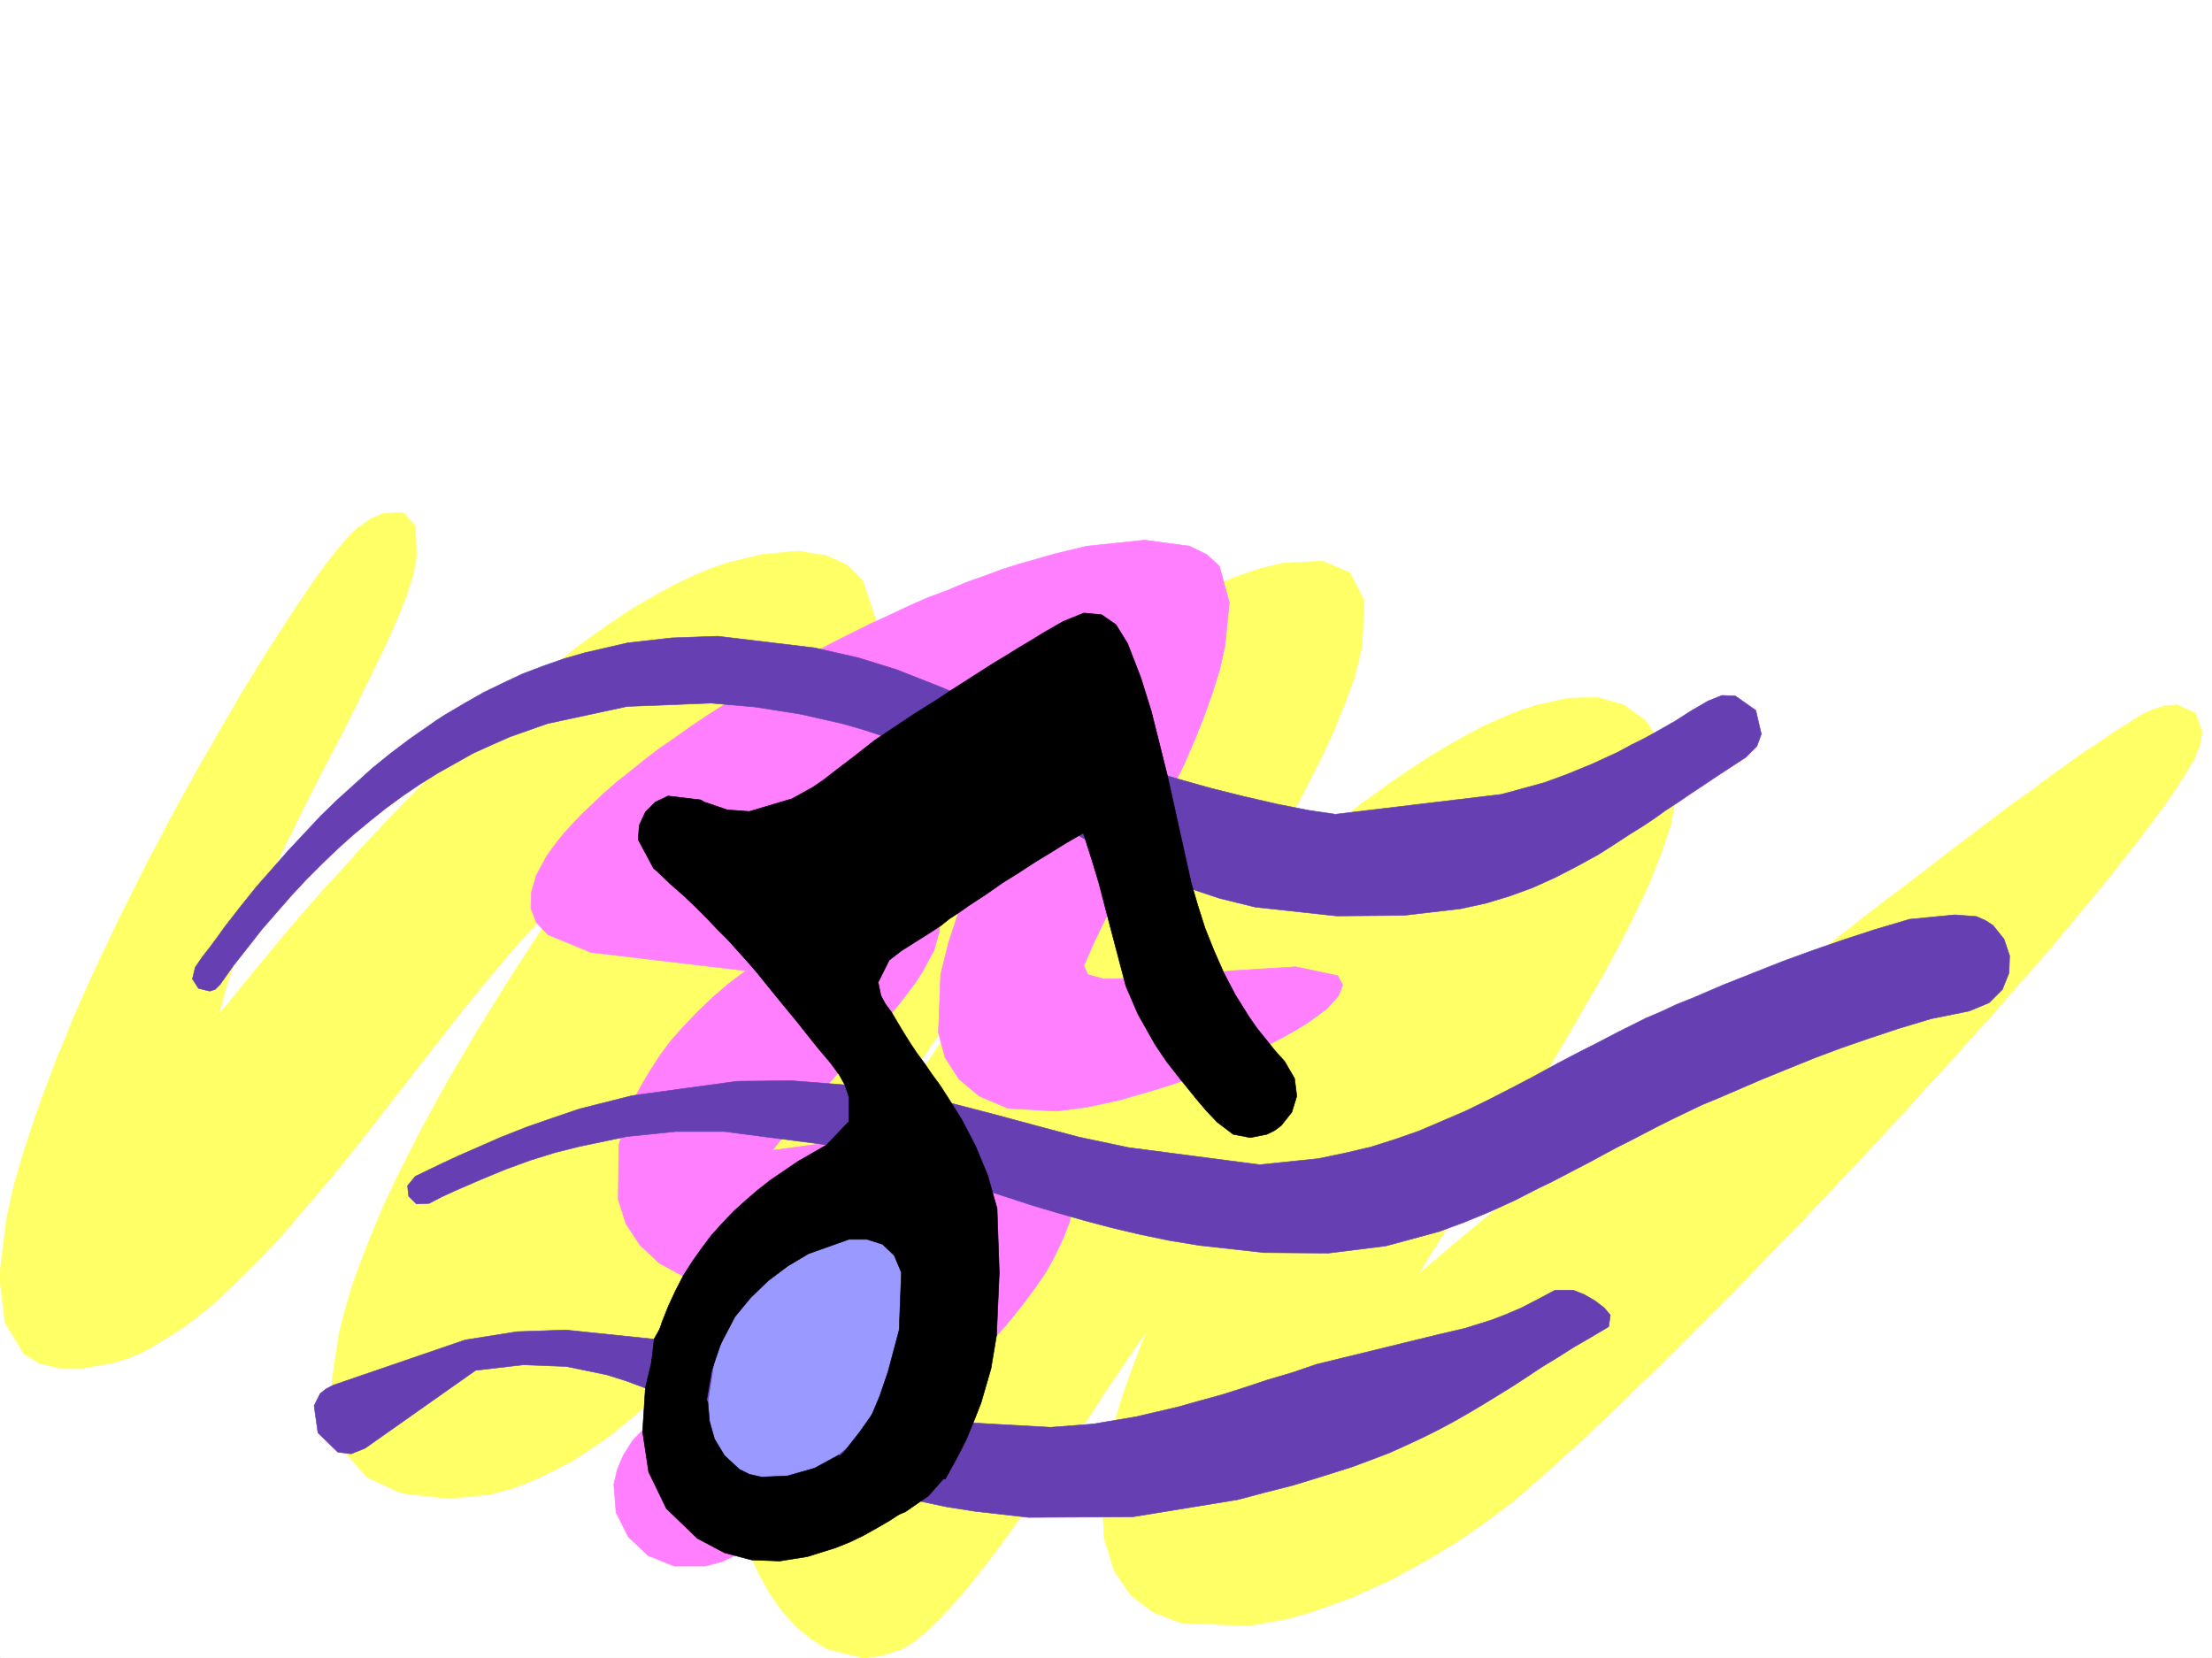
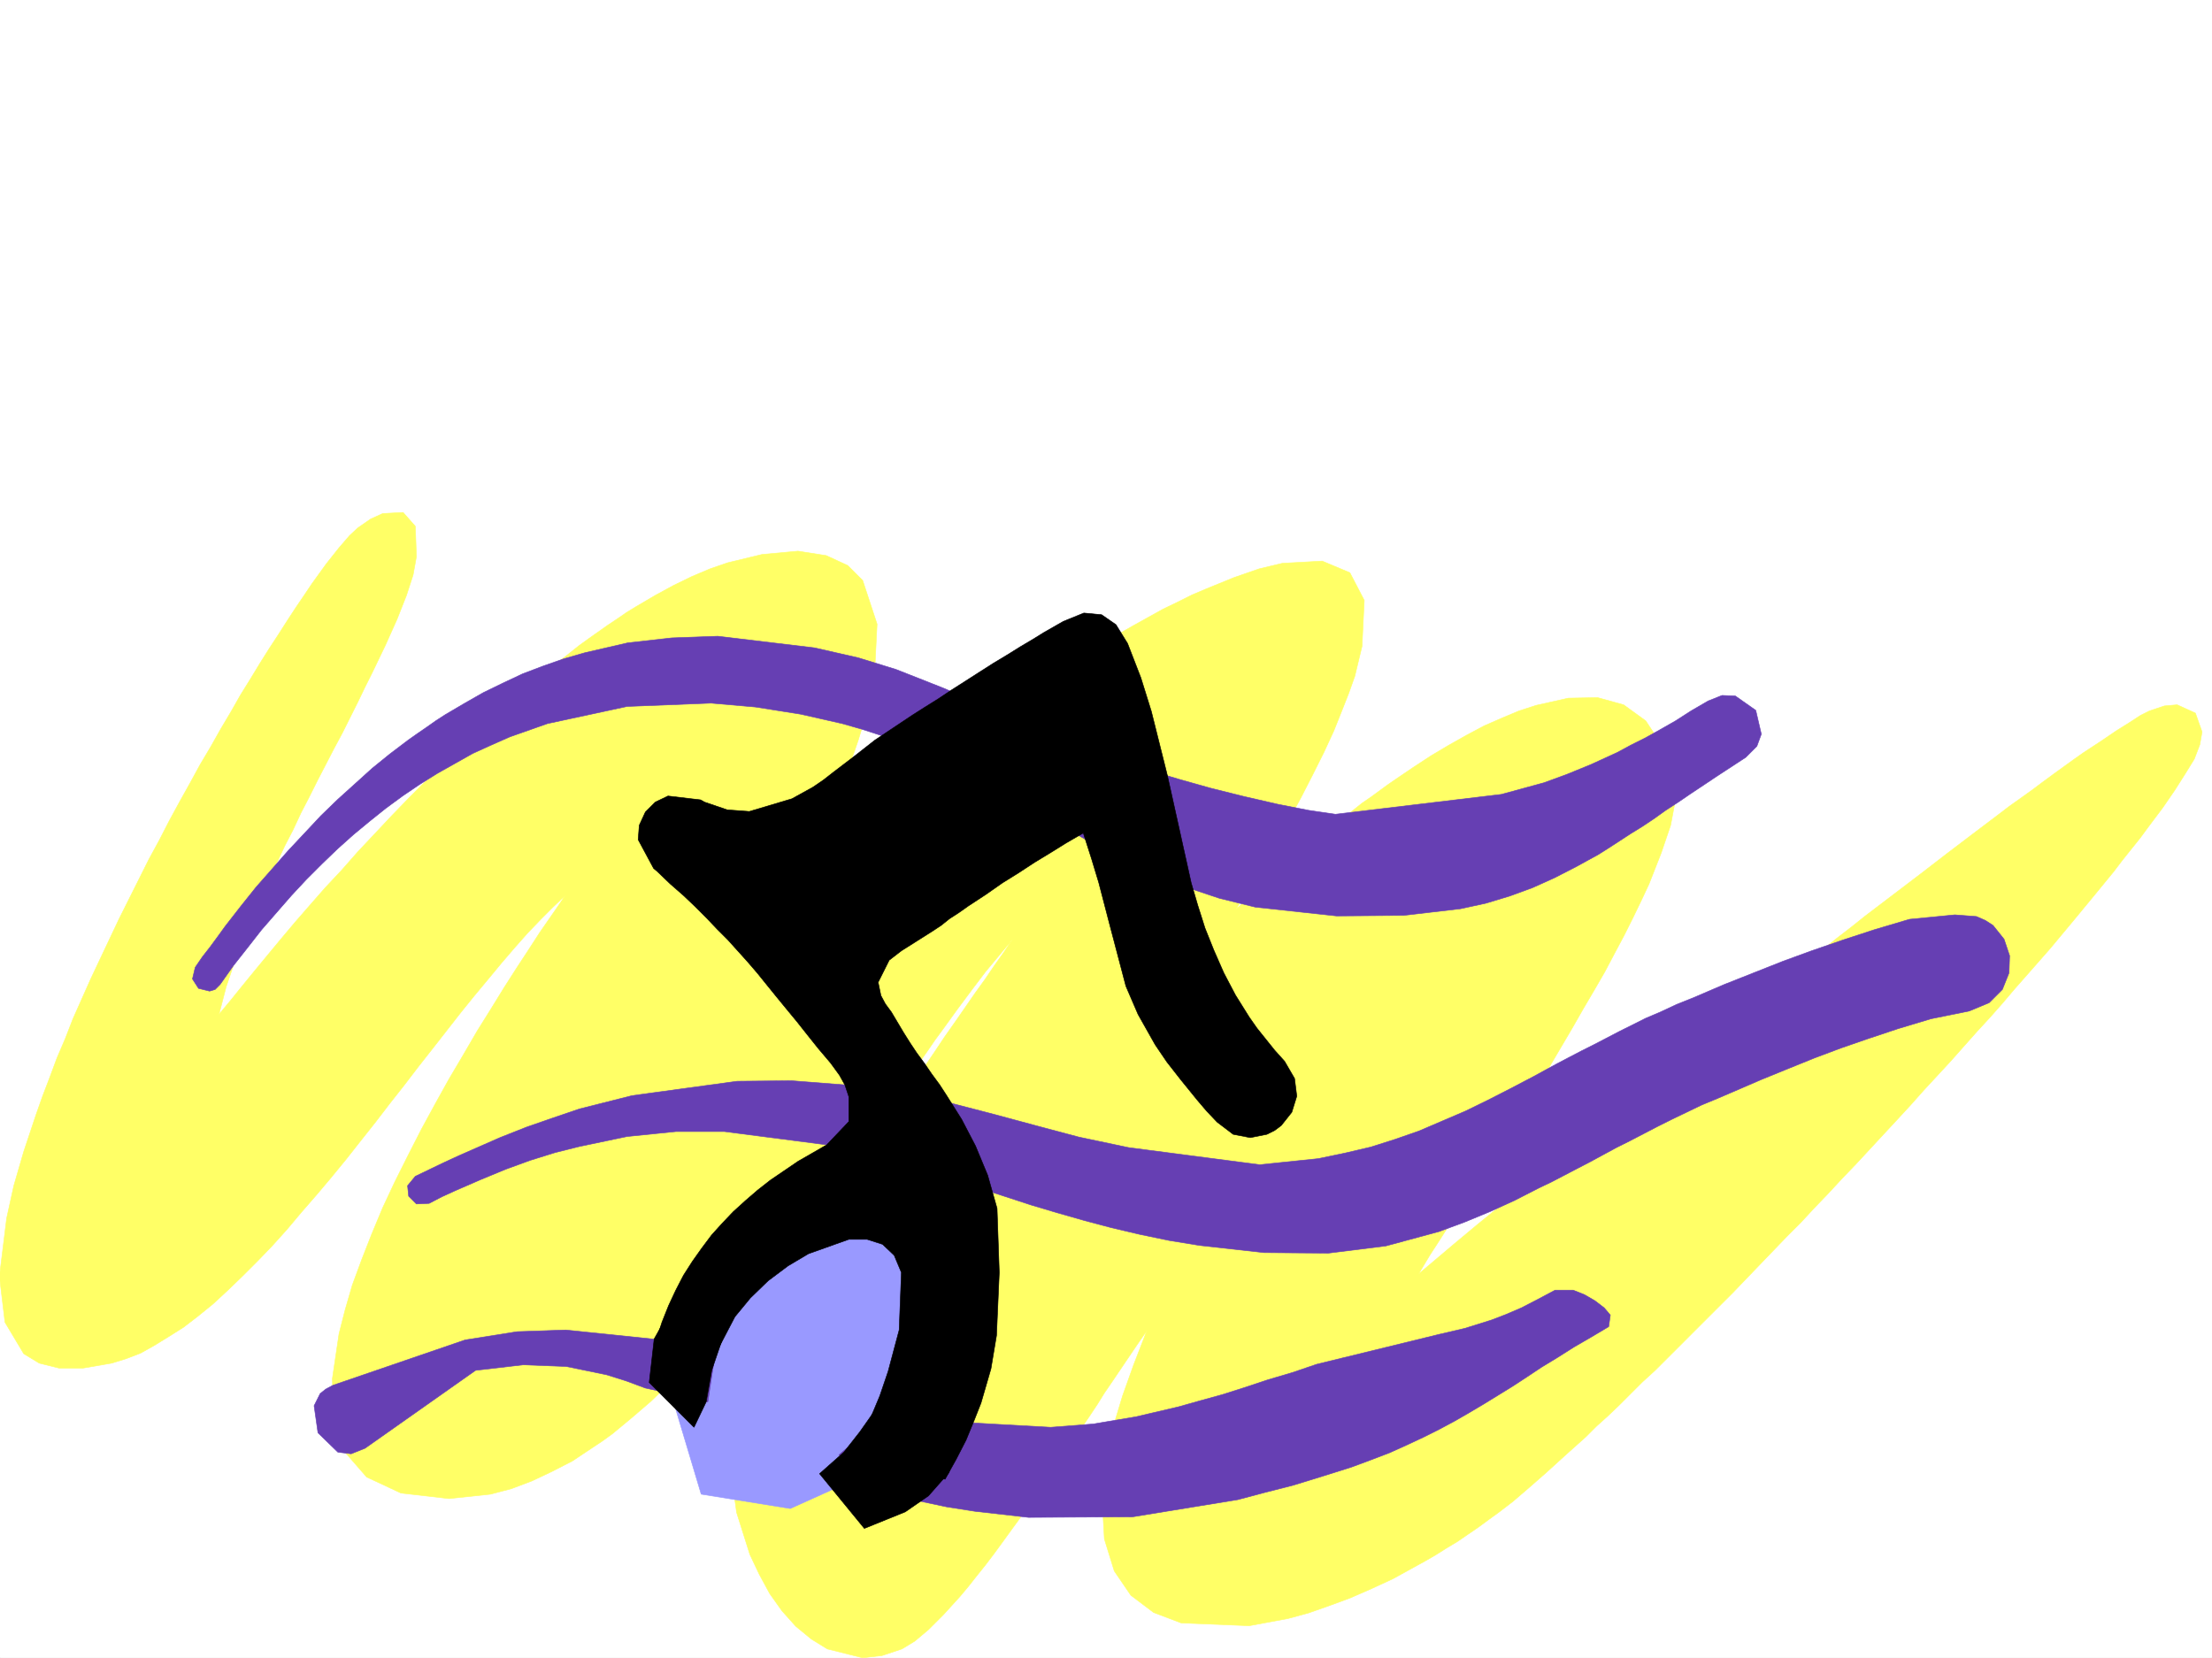
<svg xmlns="http://www.w3.org/2000/svg" width="2997.016" height="2246.297">
  <rect width="100%" height="100%" fill="#333333" stroke="none" />
  <defs>
    <clipPath id="a">
-       <path d="M0 0h2997v2244.137H0Zm0 0" />
+       <path d="M0 0h2997v2244.137H0Z" />
    </clipPath>
    <clipPath id="b">
      <path d="M0 692h2984v1552.137H0Zm0 0" />
    </clipPath>
    <clipPath id="c">
      <path d="M0 691h2985v1553.137H0Zm0 0" />
    </clipPath>
  </defs>
  <path fill="#fff" d="M0 2246.297h2997.016V0H0Zm0 0" />
  <g clip-path="url(#a)" transform="translate(0 2.16)">
    <path fill="#fff" fill-rule="evenodd" stroke="#fff" stroke-linecap="square" stroke-linejoin="bevel" stroke-miterlimit="10" stroke-width=".743" d="M.742 2244.137h2995.531V-2.16H.743Zm0 0" />
  </g>
  <g clip-path="url(#b)" transform="translate(0 2.16)">
    <path fill="#ff6" fill-rule="evenodd" d="m296.691 1372.281 15.016-17.984 15.715-19.473 16.5-20.215 17.95-21.738 17.983-21.7 19.512-23.226 20.215-23.226 20.996-23.969 22.445-23.969 21.739-24.71 23.226-24.712 23.223-24.71 23.969-24.75 24.75-24.711 24.71-24.711 25.497-23.97 25.453-23.968 25.492-23.223 25.453-21.703 26.238-21.738 26.235-20.957 25.457-20.215 13.488-9.738 25.492-17.985 13.489-8.992 11.964-8.25 13.493-8.25 25.492-14.976 24.71-13.45 24.712-12.003 24.75-10.48 23.968-8.25 46.45-11.224 48.68-4.496 38.242 5.985 29.207 13.488 20.214 20.215 19.512 59.2-3.754 74.874-8.992 40.469-12.746 41.914-14.234 41.21-16.461 40.43-8.25 19.473-8.993 18.73-17.242 34.485-15.718 29.953-14.235 24.711 11.965-13.492 12.746-13.488 28.465-28.465 15.758-14.977 15.719-14.972 17.242-15.72 17.203-14.976 17.988-15.758 18.727-15.718 19.511-15.715 19.473-15.719 20.215-15.758 20.254-14.976 20.215-15.719 20.996-14.973 20.957-14.976 21.742-14.977 20.957-15.012 20.996-14.234 21.738-13.45 20.957-13.491 21.743-12.746 20.957-12.746 20.996-11.965 20.215-11.223 20.253-11.258 20.215-9.738 19.473-9.734 19.508-8.25 36.715-14.977 34.449-11.965 31.476-7.508 53.957-2.968 37.457 15.718 19.473 37.457-3.012 62.168-9.734 40.43-8.25 23.227-9.738 24.71-10.477 26.235-13.492 29.207-14.973 29.953-16.5 32.219-18.73 34.445-20.957 36.715-11.262 18.73-11.223 19.47L1687.32 1209l-12.746 20.96 23.227-20.96 29.246-26.234 17.203-14.977 17.988-14.973 19.469-16.46 20.254-16.5 21.742-16.465 21.7-17.243 12.003-8.25 11.223-8.21 11.262-8.25 11.96-8.25 23.227-15.72 24.008-15.718 23.969-14.23 23.968-13.489 23.97-12.75 23.968-10.476 23.223-9.735 23.226-7.507 43.48-9.739 39.684-.742 35.23 9.738 29.989 21.739 23.227 35.187 15.718 50.207.743 24.711-5.981 31.438-12.746 37.457-16.461 41.953-10.52 22.484-11.222 23.223-12.004 23.969-12.746 23.968-13.45 25.453-14.273 24.711-14.972 25.457-14.977 26.235-14.977 25.453-15.011 25.457-15.72 25.492-15.718 24.711-15.015 24.71-14.973 23.97-14.977 23.226-14.234 22.48-14.23 21.7-12.747 20.96-12.746 18.727-11.965 18.73-10.52 16.5-9.733 14.974-15.72 26.199 48.68-41.172L2002 1656.89l20.254-16.461 22.441-17.985 25.493-20.957 27.722-22.484 29.207-23.969 31.477-24.71 32.96-26.977 34.489-26.942 17.984-14.23 17.985-14.235 17.949-14.23 18.766-14.977 18.73-15.015 18.73-14.973 18.727-14.976 18.73-14.977 19.473-14.973 19.469-14.976 18.73-14.977 19.512-14.976 19.473-15.012 18.726-14.977 19.473-14.976 18.727-14.973 18.73-14.234 18.73-14.23 18.727-14.235 18.73-14.23 35.973-27.723 34.485-26.195 33.703-25.458 15.718-12.003 15.758-11.22 15.719-11.26 14.977-11.224 14.27-10.476 13.452-9.738 13.488-9.735 12.747-8.992 23.968-15.719 20.996-14.234 17.985-11.262 14.976-9.734 12.004-5.98 20.215-6.727 17.242-1.524 24.711 11.258 8.996 25.457-3.011 17.242-7.47 19.473-12.003 19.469-14.23 22.445-16.465 23.969-20.254 26.976-10.477 14.235-12.004 14.976-11.965 14.973-12.004 15.758-13.488 16.46-13.492 16.462-14.23 17.242-14.235 17.246-14.972 17.945-14.977 17.985-15.758 17.988-16.46 18.727-16.5 18.73-16.5 19.473-17.204 19.472-17.242 18.727-17.988 20.215-17.243 19.472-17.984 19.473-18.73 20.215-17.985 20.254-17.949 19.469-18.766 20.214-37.46 40.43-18.727 19.473-18.73 20.254-18.727 19.472-18.73 20.215-18.731 18.727-18.727 19.472-18.73 19.473-17.985 18.73-17.988 18.727-17.984 17.95-17.985 17.984-17.988 17.984-17.203 17.246-17.242 17.203-16.5 16.5-17.207 15.719-15.758 15.719-15.715 15.718-15.758 15.012-14.976 13.453-14.23 14.23-28.466 25.493-25.496 23.187-23.968 20.997-20.957 17.988-19.508 14.972-13.492 9.739-14.23 10.476-14.235 9.739-14.23 9.734-14.977 8.992-14.23 8.992-14.235 8.211-14.977 8.25-28.504 15.719-29.207 13.492-29.207 12.746-28.504 10.477-27.722 9.738-27.723 7.508-52.43 9.734-92.16-3.754-37.457-14.234-30.734-23.223-22.48-32.96-13.454-43.442-3.008-53.176 7.465-64.398 8.25-36.715 12.004-39.687 14.977-41.954 17.988-46.449-13.492 19.469-15.719 23.226-18.726 27.723-9.739 14.23-9.773 15.72-10.48 15.757-11.22 16.461-10.519 16.461-11.965 17.246-11.261 16.461-11.965 17.984-12.004 17.243-11.961 17.203-12.004 17.246-12.004 16.46-11.965 16.5-12.004 16.462-11.965 15.758-12.003 14.972-11.223 14.235-11.262 13.449-22.48 24.75-20.215 20.215-18.73 15.718-17.243 10.48-26.98 8.993-26.235 3.012-47.937-12.004-21.738-13.453-20.957-17.242-18.73-20.957-16.5-23.227-14.231-26.234-12.75-26.942-17.985-56.93-7.468-54.699 3.753-48.68 11.223-41.953 14.23-42.699 17.247-43.441 9.734-21.7 9.734-21.738 11.262-22.445 11.223-22.48 11.222-21.743 12.004-22.441 12.746-22.484 12.746-21.7 12.708-22.484 13.488-21.738 14.234-22.442 13.488-21.742 14.235-21.7 13.488-21.737 14.23-20.961 14.235-20.996 14.27-20.957 14.234-20.957 13.488-20.254 14.235-20.215 13.488-19.473 13.45-19.469 13.491-18.73 12.746-18.73 12.746-17.985 12.004-17.95-17.988 21.704-18.727 22.48-18.73 24.711-19.512 26.2-19.468 26.976-10.48 14.235-9.735 14.23-10.52 14.977-10.476 14.976-10.48 14.973-10.481 15.015-10.516 14.977-11.223 15.719-10.48 15.718-11.258 15.754-11.222 14.977-11.262 16.46-11.223 15.72-11.258 15.757-11.222 15.72-12.004 15.718-11.223 15.715-12.004 15.758-11.965 15.718-11.257 15.719-11.965 15.758-12.004 14.976-12.746 14.973-11.965 14.977-12.75 14.976-12 14.23-12.711 14.235-12.004 14.23-12.746 13.489-12.746 13.492-26.196 26.195-25.492 24.711-26.199 22.485-26.234 21.738-13.492 9.734-13.489 8.957-13.488 8.993-13.492 8.992-27.719 14.234-26.98 12.746-27.723 10.477-28.465 7.508-56.187 5.984-65.18-7.508-46.45-21.703-29.988-34.445-14.976-44.965-1.485-53.918 8.993-60.684 8.21-32.18 9.774-33.742L490 1704.828l13.492-34.445 14.973-35.934 16.5-35.23 17.988-35.934 17.984-35.226 18.731-34.45 18.727-33.703 19.472-32.96 18.73-32.18 18.727-29.989 17.988-29.21 17.243-26.938 15.718-23.969 15.016-23.226 13.488-19.47 11.965-17.245 8.992-13.488-16.5 15.757-16.46 16.461-17.989 18.727-17.242 19.472-17.984 20.958-17.989 21.742-18.726 22.48-18.73 23.188-18.727 23.968-18.73 23.97-19.473 24.75-19.473 25.452-19.469 24.711-19.512 25.453-20.214 25.496-19.473 24.711-20.254 24.711-20.215 23.969-20.215 23.223-19.511 23.226-20.211 22.446-20.215 20.996-20.254 20.215-20.215 19.468-19.473 17.989-20.253 16.46-19.473 14.977-20.215 12.746-19.512 12.004-18.726 10.477-19.473 7.468-19.473 6.024-38.98 6.722H80.156l-26.941-6.722-20.996-12.75-25.492-42.695-7.47-62.168 9.735-78.633 9.738-44.22 13.489-46.413 16.5-49.461 8.992-25.453 9.738-25.457 9.735-26.235 11.222-26.195 10.477-26.98 12.004-26.98 12.004-26.938 12.707-26.98 12.746-26.942 12.75-26.977 13.488-26.98 13.488-26.938 13.489-26.98 14.234-26.195 13.488-26.239 14.235-26.195 14.23-25.496 13.492-24.711 14.23-23.969 13.489-23.965 14.234-23.968 12.747-22.446 13.488-21.738 12.707-20.957 12.75-20.254 12.746-19.473 11.965-18.73 11.258-17.203 11.222-16.5 10.52-15.719 9.734-13.488 9.738-13.489 17.243-21.703 14.23-16.5 11.223-10.476 17.242-11.965 16.46-7.508 27.723-1.484 16.5 18.726 1.489 41.172-4.5 24.75-8.992 27.684-12.707 32.218-15.758 35.192-17.985 37.457-9.738 19.473-9.734 20.253-10.48 20.958-10.477 20.957-11.262 20.996-11.223 21.699-11.258 21.742-11.222 22.441-11.262 21.743-10.48 22.48-11.22 21.7-10.519 22.484-10.476 21.699-9.738 22.484-18.727 42.696-16.5 41.957-13.492 39.683zm0 0" />
  </g>
  <g clip-path="url(#c)" transform="translate(0 2.16)">
    <path fill="none" stroke="#ff6" stroke-linecap="square" stroke-linejoin="bevel" stroke-miterlimit="10" stroke-width=".743" d="m296.691 1372.281 15.016-17.984 15.715-19.473 16.5-20.215 17.95-21.738 17.983-21.7 19.512-23.226 20.215-23.226 20.996-23.969 22.445-23.969 21.739-24.71 23.226-24.712 23.223-24.71 23.969-24.75 24.75-24.711 24.71-24.711 25.497-23.97 25.453-23.968 25.492-23.223 25.453-21.703 26.238-21.738 26.235-20.957 25.457-20.215 13.488-9.738 25.492-17.985 13.489-8.992 11.964-8.25 13.493-8.25 25.492-14.976 24.71-13.45 24.712-12.003 24.75-10.48 23.968-8.25 46.45-11.224 48.68-4.496 38.242 5.985 29.207 13.488 20.214 20.215 19.512 59.2-3.754 74.874-8.992 40.469-12.746 41.914-14.234 41.21-16.461 40.43-8.25 19.473-8.993 18.73-17.242 34.485-15.718 29.953-14.235 24.711 11.965-13.492 12.746-13.488 28.465-28.465 15.758-14.977 15.718-14.972 17.243-15.72 17.203-14.976 17.988-15.758 18.727-15.718 19.511-15.715 19.473-15.719 20.215-15.758 20.254-14.976 20.215-15.719 20.996-14.973 20.957-14.976 21.742-14.977 20.957-15.012 20.996-14.234 21.738-13.45 20.957-13.491 21.743-12.746 20.957-12.746 20.996-11.965 20.214-11.223 20.254-11.258 20.215-9.738 19.473-9.734 19.508-8.25 36.715-14.977 34.449-11.965 31.476-7.508 53.957-2.968 37.457 15.718 19.473 37.457-3.012 62.168-9.734 40.43-8.25 23.227-9.738 24.71-10.477 26.235-13.492 29.207-14.973 29.953-16.5 32.219-18.73 34.445-20.957 36.715-11.262 18.73-11.223 19.47L1687.32 1209l-12.746 20.96 23.227-20.96 29.246-26.234 17.203-14.977 17.988-14.973 19.469-16.46 20.254-16.5 21.742-16.465 21.7-17.243 12.003-8.25 11.223-8.21 11.262-8.25 11.96-8.25 23.227-15.72 24.008-15.718 23.969-14.23 23.968-13.489 23.97-12.75 23.968-10.476 23.223-9.735 23.226-7.507 43.48-9.739 39.684-.742 35.23 9.738 29.989 21.739 23.227 35.187 15.718 50.207.742 24.711-5.98 31.438-12.746 37.457-16.461 41.953-10.52 22.484-11.222 23.223-12.004 23.969-12.746 23.968-13.45 25.453-14.273 24.711-14.973 25.457-14.976 26.235-14.977 25.453-15.011 25.457-15.72 25.492-15.718 24.711-15.015 24.71-14.973 23.97-14.977 23.226-14.234 22.48-14.23 21.7-12.747 20.96-12.746 18.727-11.965 18.73-10.52 16.5-9.734 14.974-15.718 26.199 48.68-41.172L2002 1656.89l20.254-16.461 22.441-17.985 25.493-20.957 27.722-22.484 29.207-23.969 31.477-24.71 32.96-26.977 34.489-26.942 17.984-14.23 17.985-14.235 17.949-14.23 18.766-14.977 18.73-15.015 18.73-14.973 18.727-14.976 18.73-14.977 19.473-14.973 19.469-14.976 18.73-14.977 19.512-14.976 19.473-15.012 18.726-14.977 19.473-14.976 18.727-14.973 18.73-14.234 18.73-14.23 18.727-14.235 18.73-14.23 35.973-27.723 34.485-26.196 33.703-25.457 15.718-12.003 15.758-11.22 15.719-11.26 14.977-11.224 14.27-10.476 13.452-9.738 13.488-9.735 12.747-8.992 23.968-15.719 20.996-14.234 17.985-11.262 14.976-9.734 12.004-5.98 20.215-6.727 17.242-1.524 24.711 11.258 8.996 25.457-3.011 17.242-7.47 19.473-12.003 19.469-14.23 22.445-16.465 23.969-20.254 26.976-10.477 14.235-12.004 14.976-11.965 14.973-12.003 15.758-13.489 16.46-13.492 16.462-14.23 17.242-14.235 17.246-14.972 17.945-14.977 17.985-15.758 17.988-16.46 18.726-16.5 18.73-16.5 19.474-17.204 19.472-17.242 18.727-17.988 20.215-17.243 19.472-17.984 19.473-18.73 20.215-17.985 20.254-17.949 19.468-18.766 20.215-37.46 40.43-18.727 19.473-18.73 20.254-18.727 19.472-18.73 20.215-18.731 18.727-18.727 19.472-18.73 19.473-17.984 18.73-17.989 18.727-17.984 17.95-17.984 17.984-17.989 17.984-17.203 17.246-17.242 17.203-16.5 16.5-17.207 15.719-15.758 15.719-15.715 15.718-15.758 15.012-14.976 13.453-14.23 14.23-28.465 25.493-25.497 23.187-23.968 20.997-20.957 17.988-19.508 14.972-13.492 9.739-14.23 10.476-14.235 9.739-14.23 9.734-14.977 8.992-14.23 8.992-14.235 8.211-14.977 8.25-28.504 15.719-29.207 13.492-29.207 12.746-28.503 10.477-27.723 9.738-27.723 7.508-52.43 9.734-92.16-3.754-37.457-14.234-30.734-23.223-22.48-32.96-13.454-43.442-3.007-53.176 7.464-64.398 8.25-36.715 12.004-39.688 14.977-41.953 17.988-46.449-13.492 19.469-15.719 23.226-18.726 27.723-9.739 14.23-9.773 15.72-10.48 15.757-11.22 16.461-10.519 16.461-11.965 17.246-11.261 16.461-11.965 17.984-12.004 17.243-11.961 17.203-12.004 17.246-12.004 16.46-11.965 16.5-12.004 16.462-11.964 15.757-12.004 14.973-11.223 14.235-11.262 13.449-22.48 24.75-20.215 20.215-18.73 15.718-17.243 10.48-26.98 8.993-26.235 3.012-47.937-12.004-21.738-13.453-20.957-17.243-18.73-20.957-16.5-23.226-14.231-26.234-12.75-26.942-17.985-56.93-7.468-54.699 3.753-48.68 11.223-41.953 14.23-42.699 17.247-43.441 9.734-21.7 9.734-21.738 11.262-22.445 11.223-22.48 11.222-21.743 12.004-22.441 12.746-22.484 12.747-21.7 12.707-22.484 13.488-21.738 14.234-22.442 13.489-21.742 14.234-21.7 13.488-21.737 14.23-20.961 14.235-20.996 14.27-20.957 14.234-20.958 13.488-20.253 14.235-20.215 13.488-19.473 13.449-19.469 13.492-18.73 12.746-18.73 12.746-17.985 12.004-17.95-17.988 21.704-18.726 22.48-18.731 24.711-19.512 26.2-19.468 26.976-10.48 14.234-9.735 14.23-10.52 14.977-10.476 14.977-10.48 14.973-10.481 15.015-10.516 14.977-11.223 15.719-10.48 15.718-11.258 15.754-11.223 14.977-11.261 16.46-11.223 15.72-11.258 15.757-11.222 15.72-12.004 15.718-11.223 15.715-12.004 15.758-11.965 15.718-11.258 15.719-11.964 15.758-12.004 14.976-12.746 14.973-11.965 14.977-12.75 14.976-12 14.23-12.711 14.235-12.004 14.23-12.746 13.489-12.746 13.492-26.196 26.195-25.492 24.711-26.199 22.485-26.234 21.738-13.492 9.734-13.489 8.957-13.488 8.992-13.492 8.993-27.719 14.234-26.98 12.746-27.723 10.477-28.465 7.507-56.187 5.985-65.18-7.508-46.45-21.703-29.988-34.445-14.976-44.965-1.485-53.918 8.993-60.684 8.21-32.18 9.774-33.742L490 1704.828l13.492-34.445 14.973-35.934 16.5-35.23 17.988-35.934 17.984-35.226 18.731-34.45 18.727-33.703 19.472-32.96 18.73-32.18 18.727-29.989 17.988-29.21 17.243-26.938 15.718-23.969 15.016-23.226 13.488-19.47 11.965-17.245 8.992-13.489-16.5 15.758-16.46 16.461-17.989 18.727-17.242 19.472-17.984 20.957-17.989 21.743-18.726 22.48-18.73 23.188-18.727 23.968-18.73 23.97-19.473 24.75-19.473 25.452-19.469 24.711-19.512 25.453-20.214 25.496-19.473 24.711-20.254 24.711-20.215 23.969-20.215 23.223-19.511 23.226-20.211 22.446-20.215 20.996-20.254 20.214-20.215 19.47-19.473 17.988-20.253 16.46-19.473 14.977-20.215 12.746-19.512 12.004-18.726 10.477-19.473 7.468-19.473 6.024-38.98 6.722H80.156l-26.941-6.722-20.996-12.75-25.492-42.696-7.47-62.168 9.735-78.632 9.738-44.219 13.489-46.414 16.5-49.461 8.992-25.453 9.738-25.457 9.735-26.235 11.222-26.195 10.477-26.98 12.004-26.98 12.004-26.938 12.707-26.98 12.746-26.942 12.75-26.977 13.488-26.98 13.488-26.938 13.489-26.98 14.234-26.196 13.488-26.238 14.235-26.195 14.23-25.496 13.492-24.711 14.23-23.969 13.489-23.965 14.234-23.969 12.746-22.445 13.489-21.738 12.707-20.957 12.75-20.254 12.746-19.473 11.965-18.73 11.258-17.203 11.222-16.5 10.52-15.719 9.734-13.488 9.738-13.489 17.243-21.703 14.23-16.5 11.223-10.476 17.242-11.965 16.46-7.508 27.724-1.484 16.5 18.726 1.488 41.172-4.5 24.75-8.992 27.684-12.707 32.218-15.758 35.192-17.985 37.457-9.738 19.473-9.734 20.253-10.48 20.958-10.477 20.957-11.262 20.996-11.223 21.699-11.257 21.742-11.223 22.441-11.262 21.743-10.48 22.48-11.22 21.7-10.519 22.484-10.476 21.699-9.738 22.484-18.727 42.696-16.5 41.957-13.492 39.683zm0 0" />
  </g>
-   <path fill="#ff7fff" fill-rule="evenodd" stroke="#ff7fff" stroke-linecap="square" stroke-linejoin="bevel" stroke-miterlimit="10" stroke-width=".743" d="m1455.809 926.516-29.246 8.992-29.208 9.734-28.464 10.48-28.465 10.516-28.465 11.965-28.504 12.004-27.723 13.45-28.464 12.75-27.72 14.23-26.98 14.234-26.98 14.23-26.938 14.977-26.98 15.719-26.234 15.754-26.239 15.718-25.453 15.72 143.848 22.484 47.937 15.718 34.485 17.985 21.742 20.215 11.223 22.48v24.715l-7.508 26.976-15.72 29.207-9.737 14.977-11.258 14.977-12.707 16.5-13.492 15.718-14.23 16.461-15.016 17.242-15.72 17.204-15.718 17.242-16.5 17.988-16.5 17.984-15.719 18.692-15.715 18.726-15.757 18.731-14.977 19.473 71.16-9.739 77.93-14.23 76.437-8.992 68.934 1.523 56.187 16.461 35.973 23.969 17.985 31.476 1.488 36.676-3.754 20.254-8.25 20.957-10.48 22.48-12.747 23.227-15.718 23.188-17.985 23.968-19.472 23.965-21.739 24.754-22.484 23.965-23.227 23.969-24.71 23.968-24.712 23.188-25.492 23.226-25.453 21.739-24.75 20.957-24.71 20.215-23.97 18.73-22.484 17.242-20.996 16.461-20.215 14.23-17.984 12.75-14.977 10.477-24.75 14.977-23.226 11.262-23.223 5.98h-41.957l-35.227-14.23-26.941-25.458-16.5-32.96-3.012-38.2 4.496-19.472 8.25-19.473 12.746-20.254 17.247-17.945 14.972-14.235 16.461-12.746 16.5-12.746 17.246-12.707 17.242-12.004 17.204-11.965 17.988-11.261 17.984-11.219 17.985-11.965 17.988-11.262 17.984-11.964 17.203-11.262 17.247-11.965 17.242-12.746 32.96-25.453-68.19 9.734-59.196.742-50.95-5.98-42.695-12.746-34.449-18.73-26.234-24.712-18.73-28.464-10.477-32.961.742-73.391 11.223-39.688 8.25-20.253 10.476-20.215 12.004-20.215 13.488-20.957 14.977-20.254 17.242-19.469 18.73-19.472 20.215-19.473 21.739-18.73 23.968-17.946-209.77-24.75-58.456-23.969-15.719-16.46-7.504-19.473.742-21.739 6.762-23.226 14.234-26.195 9.735-13.493 10.48-13.488 12.746-14.23 13.489-14.235 14.976-14.23 15.719-14.977 17.242-14.976 17.988-14.23 19.47-15.72 19.51-14.976 21.7-14.973 21-14.976 22.48-15.016 23.227-14.973 23.969-14.976 23.969-14.234 24.71-14.23 24.75-14.235 25.454-13.489 25.492-13.449 25.453-12.746 25.496-12.75 26.235-11.96 25.453-12.005 25.496-11.222 26.195-9.739 24.75-10.476 25.453-8.992 23.969-8.997 24.008-7.503 47.195-13.454 43.438-10.515 78.671-8.211 60.723 8.21 23.223 11.259 17.207 15.718 13.488 49.422-5.984 59.2-6.762 30.695-9.738 31.472-11.22 31.438-12.745 32.219-14.235 32.96-15.718 32.22-15.758 32.18-16.461 32.218-16.5 31.472-15.719 30.696-15.758 29.949-14.972 29.21-13.488 28.466-12.004 27.719 5.277 12.003 21.7 5.985 77.183-1.489 97.398-9.734 85.434-5.277 56.93 12.004 6.765 12.746-6.023 14.972-15.72 17.207-12.003 8.993-13.488 9.734-15.72 9.738-17.241 9.735-18.73 9.734-20.216 9.738-20.996 9.735-21.738 9.738-23.226 8.992-23.223 8.25-23.227 8.25-23.968 7.469-46.45 13.488-44.968 9.735-41.211 5.242-65.18-3.754-38.941-16.461-27.723-23.227-18.73-29.207-8.993-33.703 2.973-78.633 10.516-42.695 14.976-44.965 18.73-44.926 9.735-22.484 10.48-22.441 11.258-21.742 11.223-21.739 11.262-20.957 11.222-20.957 11.262-19.473 10.477-19.472 20.214-35.23 16.5-31.434zm0 0" />
  <path fill="#99f" fill-rule="evenodd" stroke="#99f" stroke-linecap="square" stroke-linejoin="bevel" stroke-miterlimit="10" stroke-width=".743" d="m1090.148 1631.332-123.597 132.586-58.453 120.586 41.953 140.094 120.625 19.472 159.605-71.906 32.219-292.113zm0 0" />
  <path fill="#663fb3" fill-rule="evenodd" stroke="#663fb3" stroke-linecap="square" stroke-linejoin="bevel" stroke-miterlimit="10" stroke-width=".743" d="m1148.602 1470.316-76.403-5.98-73.43.742-142.363 19.473-71.199 17.984-35.191 11.965-36.715 12.746-35.973 14.234-37.457 16.461-18.726 8.25-19.512 8.993-18.73 8.992-20.215 9.734-10.477 12.711 1.484 14.23 10.48 10.481 17.243-.746 17.242-8.992 17.985-8.211 34.449-14.977 34.484-14.23 32.961-12.004 33.707-10.48 32.961-8.25 64.438-13.489 65.96-6.726h65.922l138.61 17.988 71.16 17.203 34.488 9.738 34.446 10.516 33.746 10.48 34.445 11.22 34.488 11.222 34.445 11.262 35.23 10.48 36.716 10.477 36.715 9.734 38.199 8.996 39.726 8.25 41.172 6.723 87.664 9.738 86.918.742 77.926-9.734 71.945-19.473 34.446-12.707 34.488-14.234 32.961-14.977 33.703-17.242 17.242-8.25 17.242-8.992 17.208-8.992 17.242-8.954 17.984-9.738 17.988-9.734 17.985-8.992 18.73-9.739 18.727-9.734 19.472-9.738 20.254-9.735 20.215-9.734 21.738-8.996 20.961-8.992 38.239-16.5 36.715-14.973 35.19-14.234 35.97-13.489 36.715-12.707 40.468-13.492 44.926-13.488 51.73-10.48 26.98-11.22 17.946-17.988 8.992-22.48.786-23.227-7.508-22.445-14.977-18.727-10.52-6.765-11.964-5.238-29.246-2.231-61.426 5.984-47.937 14.23-43.477 14.235-41.211 14.23-38.945 14.235-39.727 15.719-39.683 15.719-21 8.992-20.957 8.992-22.481 8.992-22.484 10.48-19.473 8.25-35.969 17.985-17.246 8.992-17.242 8.957-16.461 8.25-17.242 8.992-15.719 8.25-16.5 8.993-14.976 8.21-31.473 16.5-30.734 15.72-30.696 14.976-31.472 13.488-31.477 13.488-32.219 11.223-32.96 10.48-35.231 8.25-35.969 7.504-79.414 8.215-177.555-23.187-67.445-14.235-59.2-15.757-55.44-14.973-57.672-14.977-64.438-13.488zm364.136-440.421 18.73 5.98 29.208 8.996 37.496 11.219 42.7 12.004 44.964 11.222 45.707 10.48 41.953 8.25 35.934 5.24 224.785-26.942 57.715-15.758 30.691-11.219 33-13.492 35.934-16.46 17.984-9.735 19.473-9.735 20.254-11.261 20.957-11.965 21-13.489 23.222-13.492 18.73-7.468 17.985.746 27.723 19.468 7.508 32.22-6.024 16.46-14.973 14.977-19.472 12.746-19.473 12.707-17.984 12.004-17.988 11.965-16.5 11.261-17.243 11.223-15.718 11.258-15.72 10.48-15.757 9.734-14.973 9.739-14.976 9.734-14.23 8.992-15.016 8.211-14.977 8.25-29.207 14.977-29.988 13.488-30.695 11.223-32.22 9.738-34.484 7.504-77.183 8.996-90.633.742-110.145-11.965-48.718-12.003-44.926-14.977-42.738-17.242-20.957-8.992-19.473-9.739-20.254-10.476-19.473-10.48-19.468-11.223-18.73-11.258-19.513-11.223-19.472-11.222-19.469-11.262-19.473-11.219-20.254-11.223-20.214-11.261-20.996-11.223-20.957-10.477-22.485-9.738-22.48-9.734-23.227-8.992-24.71-8.993-25.493-8.25-26.238-7.468-56.188-12.746-61.426-9.739-59.937-5.238-113.898 4.496-107.88 23.227-50.945 17.945-25.496 11.262-24.71 11.222-23.97 13.489-23.964 13.488-24.008 14.977-23.227 15.718-22.484 16.5-22.441 17.945-21.739 17.989-21.742 19.472-20.957 20.211-20.996 21-20.215 21.7-20.254 23.226-20.215 23.223-18.73 23.969-19.469 24.71-17.988 25.458-6.762 6.761-7.469 2.23-15.015-3.714-8.211-12.746 3.715-15.719 9.734-14.234 10.52-13.489 10.476-14.23 9.738-13.492 20.996-26.977 20.958-26.199 21.742-24.711 21.738-24.71 22.48-23.97 21.704-23.226 23.222-22.48 23.227-20.958 23.226-20.996 24.008-19.472 24.711-18.73 12.746-8.993 11.965-8.211 12.746-8.992 12.746-8.25 25.453-14.977 26.239-14.976 26.234-12.746 26.98-12.707 27.723-10.516 27.719-9.738 28.465-8.211 58.418-13.489 59.941-6.765 62.207-2.227 131.102 15.719 59.199 13.488 50.945 15.719 45.707 17.984 22.485 8.993 21.738 9.738 22.484 9.734 21.7 10.48 24.007 10.477 23.97 10.52 26.194 11.222 27.723 10.477 30.735 11.223zM874.395 1880.79l-26.239-9.74-26.234-8.25-54.703-11.257-58.414-2.23-64.438 7.507-149.87 105.61-18.727 7.468-17.989-2.23-26.976-26.234-5.243-36.676 8.254-16.5 7.504-5.985 9.739-5.238 179.078-61.426 70.418-11.222 65.922-2.266 122.89 12.746 79.414 20.957-9.738 63.653zm0 0" />
-   <path fill-rule="evenodd" stroke="#000" stroke-linecap="square" stroke-linejoin="bevel" stroke-miterlimit="10" stroke-width=".743" d="m1243.77 2033.55-2.266 2.27-17.203 11.965-17.988 12.004-17.985 10.477-18.73 10.48-18.727 8.992-18.73 7.508-38.239 11.965-37.46 5.98-38.2-1.484-36.715-9.734-36.714-19.473-41.954-40.43-23.968-49.46-8.25-54.665 3.754-59.156 10.476-44.223 74.172 62.91 2.23 26.239 6.766 23.969 13.488 22.48 20.215 18.73 13.489 6.727 16.5 3.75 35.19-1.523 36.716-10.48 33-17.985 55.445-14.192zm0 0" />
  <path fill="#663fb3" fill-rule="evenodd" stroke="#663fb3" stroke-linecap="square" stroke-linejoin="bevel" stroke-miterlimit="10" stroke-width=".743" d="m1243.77 2033.55 38.945 8.25 38.199 5.985 72.688 8.25 140.879-.742 142.363-23.227 36.715-9.734 38.199-9.738 38.945-11.965 40.469-12.746 26.234-9.735 25.453-9.738 23.227-10.476 22.484-10.52 20.996-10.477 20.957-11.222 19.512-11.223 20.215-12.004 19.469-11.965 19.472-12.003 19.512-12.747 20.215-13.449 20.996-12.746 22.445-14.234 23.262-13.489 23.969-14.234 2.23-15.715-8.25-9.738-12.707-9.734-14.234-8.25-15.016-5.985h-24.71l-23.97 12.746-21.738 11.223-20.996 8.992-19.472 7.469-35.973 11.262-35.188 8.21-165.59 40.47-32.96 11.222-32.961 9.734-31.477 10.48-30.73 9.735-29.953 8.25-29.247 8.25-57.671 13.488-57.711 9.739-57.672 4.496-121.406-6.766h-125.122l-5.98 12.004-9.738 11.223-24.711 20.957zm0 0" />
  <path fill-rule="evenodd" stroke="#000" stroke-linecap="square" stroke-linejoin="bevel" stroke-miterlimit="10" stroke-width=".743" d="m1350.906 1637.352 3.008 86.878-3.754 85.395-7.504 44.926-13.492 46.453-9.734 24.71-10.48 25.454-13.49 26.238-14.976 26.938-18.726-7.469-35.23-26.977-18.727-15.718-14.977-13.489-15.758-13.492 15.016-35.933 11.219-32.961 14.976-56.184 3.012-77.89-9.738-23.223-15.754-14.977-20.961-6.726h-24.75l-54.66 19.472-27.723 16.461-26.976 20.215-23.97 23.227-21 25.453-26.976 51.691-33.703 33.703-45.71-54.66 7.507-23.226 8.953-22.485 9.777-20.957 10.477-20.215 11.965-18.726 12.746-17.989 13.492-17.984 14.23-15.719 14.977-15.718 16.5-14.977 16.5-14.23 17.203-13.489 18.73-12.746 18.727-12.75 19.512-11.219 19.473-11.222 29.949-31.477v-33.703l-5.238-15.719-7.47-13.488-12.003-16.46-16.5-19.474-14.973-18.73-14.234-17.984-14.23-17.243-13.493-16.46-12.746-15.72-12.707-15.757-13.488-15.719-13.492-14.976-13.489-14.973-14.23-14.234-14.234-14.973-15.758-15.758-15.719-14.976-17.984-15.72-17.985-17.241-4.5-3.715-20.957-38.985 1.489-19.468 8.25-17.95 13.488-13.488 17.203-8.25 44.223 5.238 5.238 3.012 30.734 10.477 29.95 2.23 57.71-17.203 28.465-15.719 14.235-9.734 13.488-10.52 28.465-21.699 27.722-21.742 22.485-14.973 13.488-8.996 15.719-10.476 16.5-10.48 17.984-11.223 17.989-12 18.726-11.965 18.73-12.004 18.727-11.965 18.73-11.262 17.985-11.222 16.46-9.735 15.759-9.738 26.199-14.973 27.723-11.261 24.003 2.27 19.473 13.487 15.719 25.454 17.988 46.453 14.23 45.668 21.739 86.879 32.219 145.335 8.992 30.692 9.738 30.695 12.004 29.988 13.488 30.696 15.719 29.949 18.73 29.988 10.477 14.977 12.004 14.976 12.004 14.973 13.45 14.977 13.491 23.226 3.008 23.969-6.723 21.738-14.234 17.946-8.992 6.765-10.52 5.238-22.48 4.5-23.227-4.5-21.699-16.5-14.234-14.972-12.746-14.977-22.48-27.722-18.731-23.97-15.758-23.222-23.223-41.176-16.46-38.199-22.485-85.394-14.23-54.66-9.739-32.22-11.262-35.19-23.222 13.449-21.703 13.492-20.996 12.746-21.739 14.23-21.699 13.492-22.484 15.72-23.97 15.714-12.745 8.996-12.746 8.25-11.223 8.992-11.262 7.47-22.48 14.23-20.215 12.746-16.5 12.746-14.977 29.953 3.754 17.984 5.985 11.223 8.25 11.223 16.5 27.722 8.953 14.23 8.992 13.489 10.52 14.234 9.734 14.23 10.48 14.235 9.735 14.977 20.254 32.215 18.73 35.933 16.461 39.688zm0 0" />
  <path fill-rule="evenodd" stroke="#000" stroke-linecap="square" stroke-linejoin="bevel" stroke-miterlimit="10" stroke-width=".743" d="m916.348 1760.945-29.989 53.176-6.726 59.16 60.683 60.684 16.5-34.488 7.47-42.657 23.968-70.418zm286.211 125.825-37.457 53.175-21.739 27.723-32.96 29.207 60.683 74.137 55.441-22.446 31.477-21.738 27.723-31.476 12.746-64.399zm0 0" />
</svg>